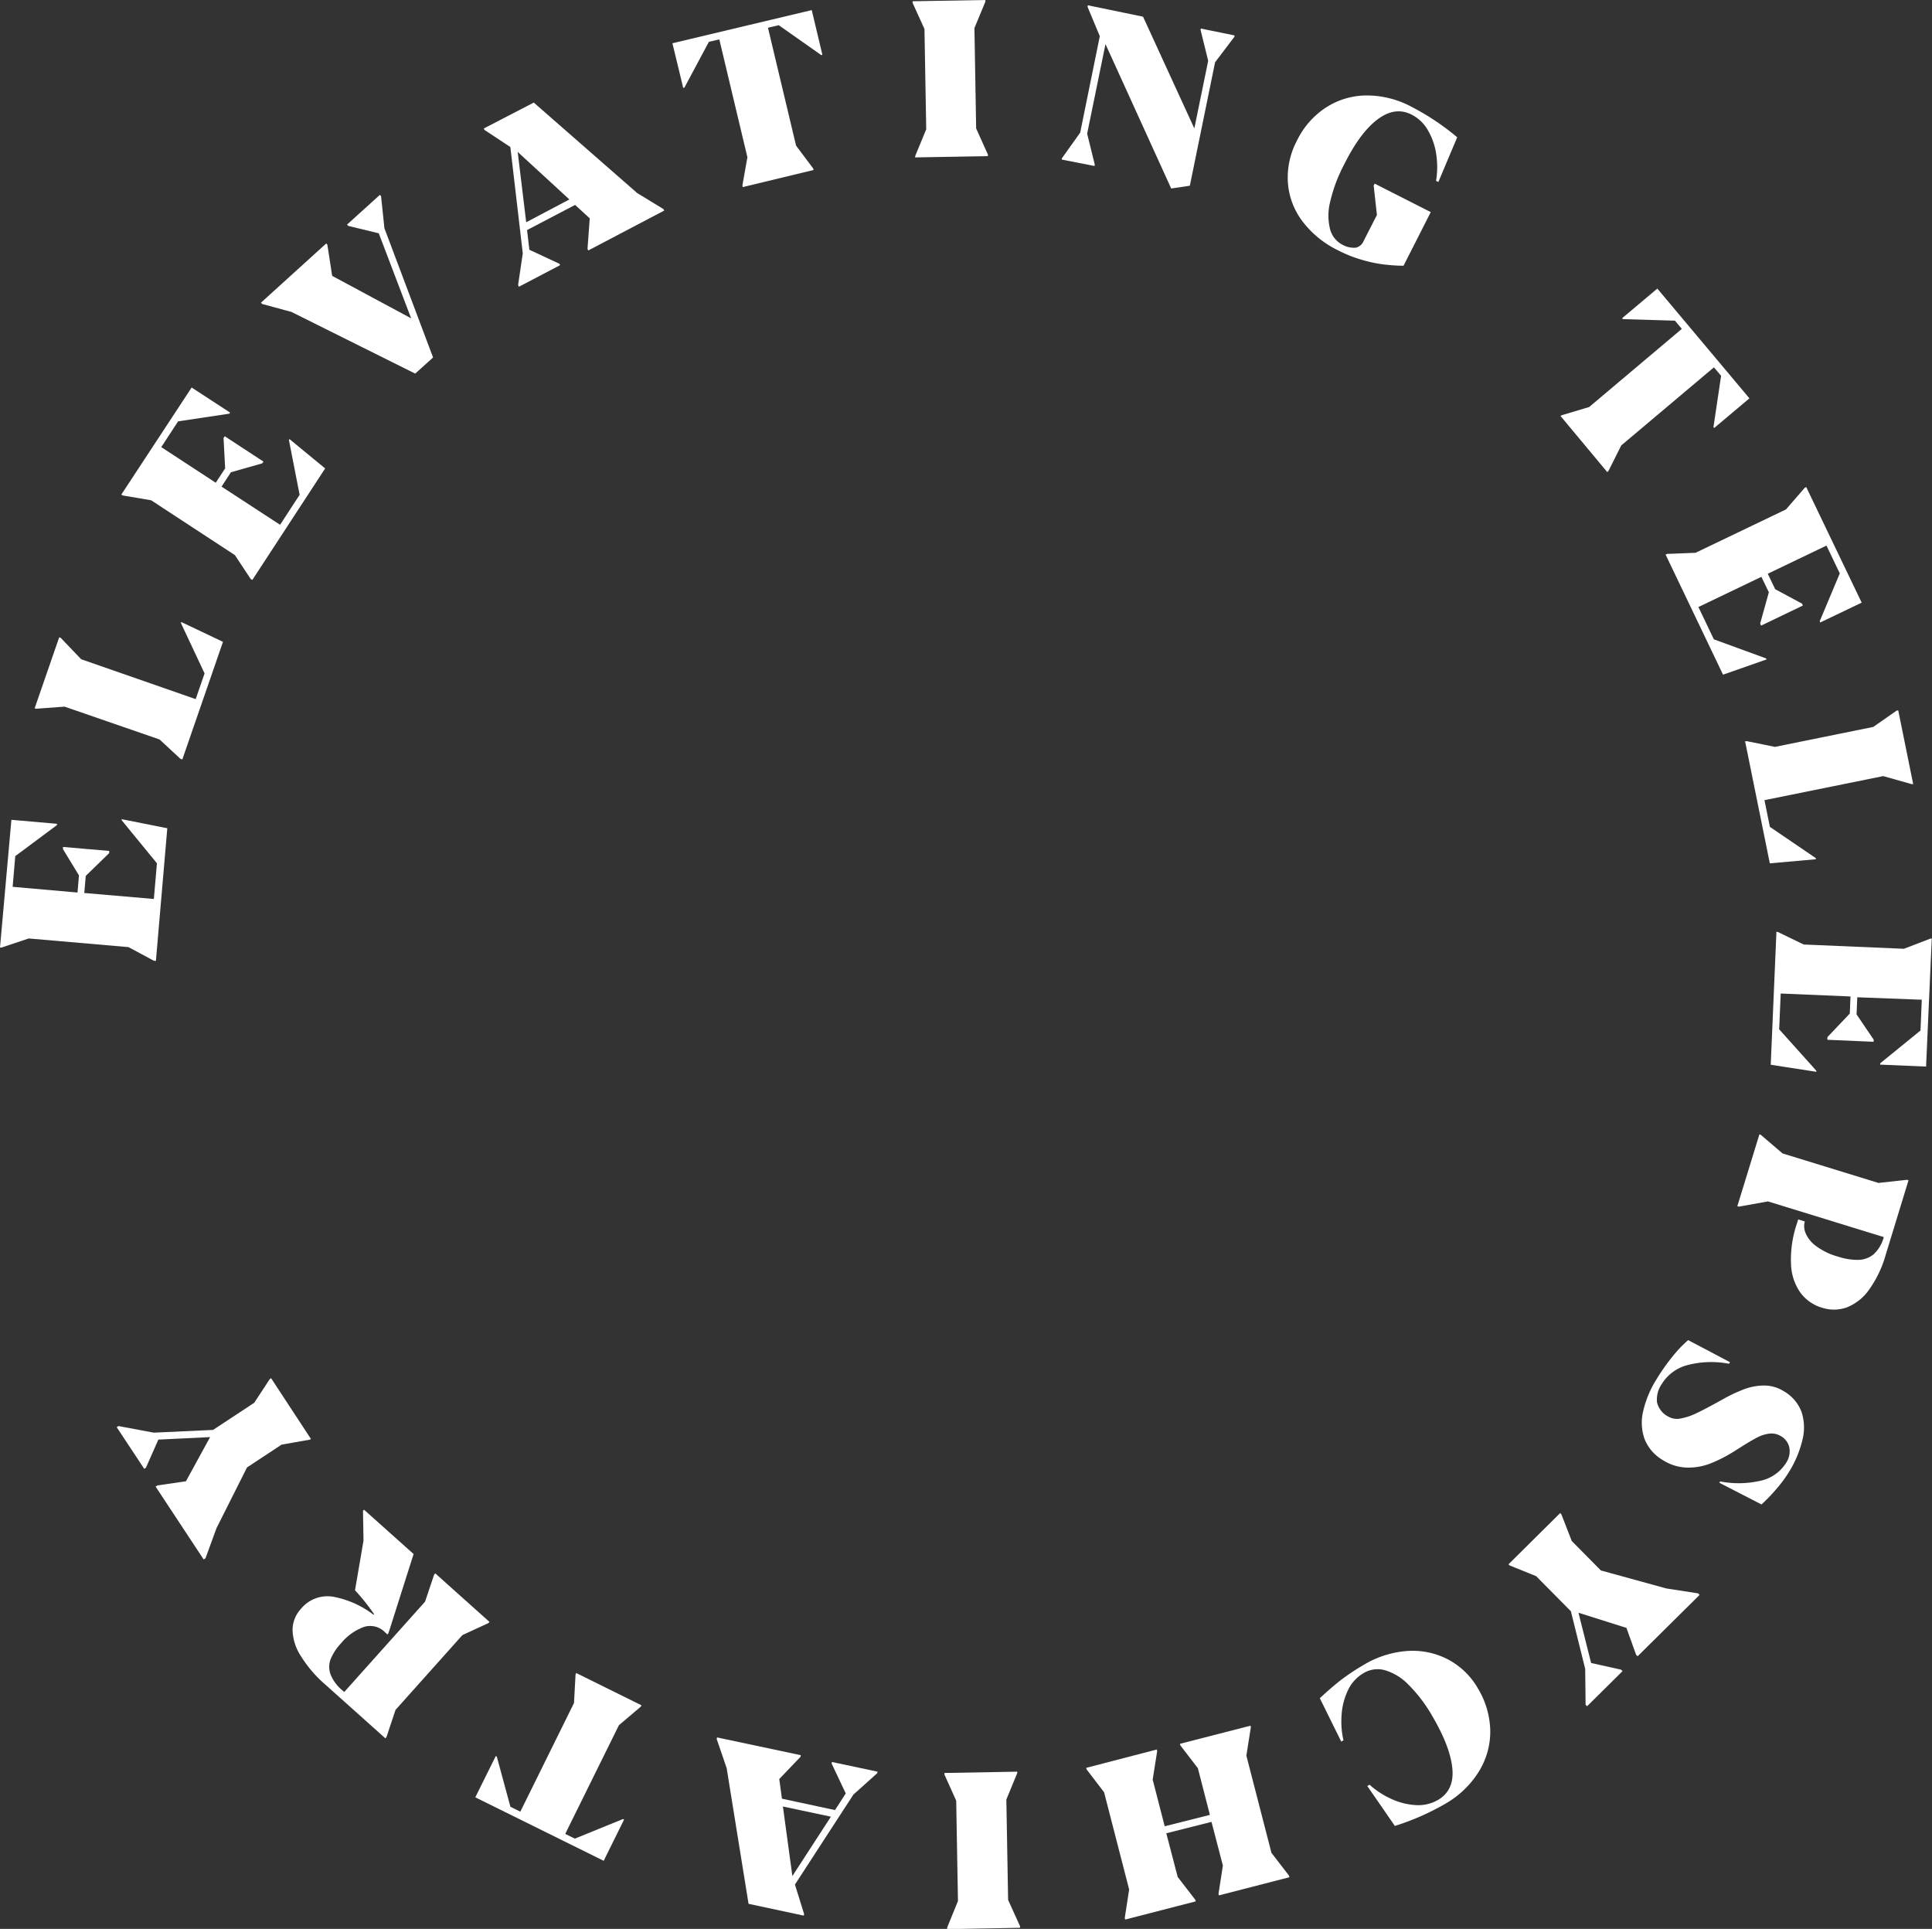
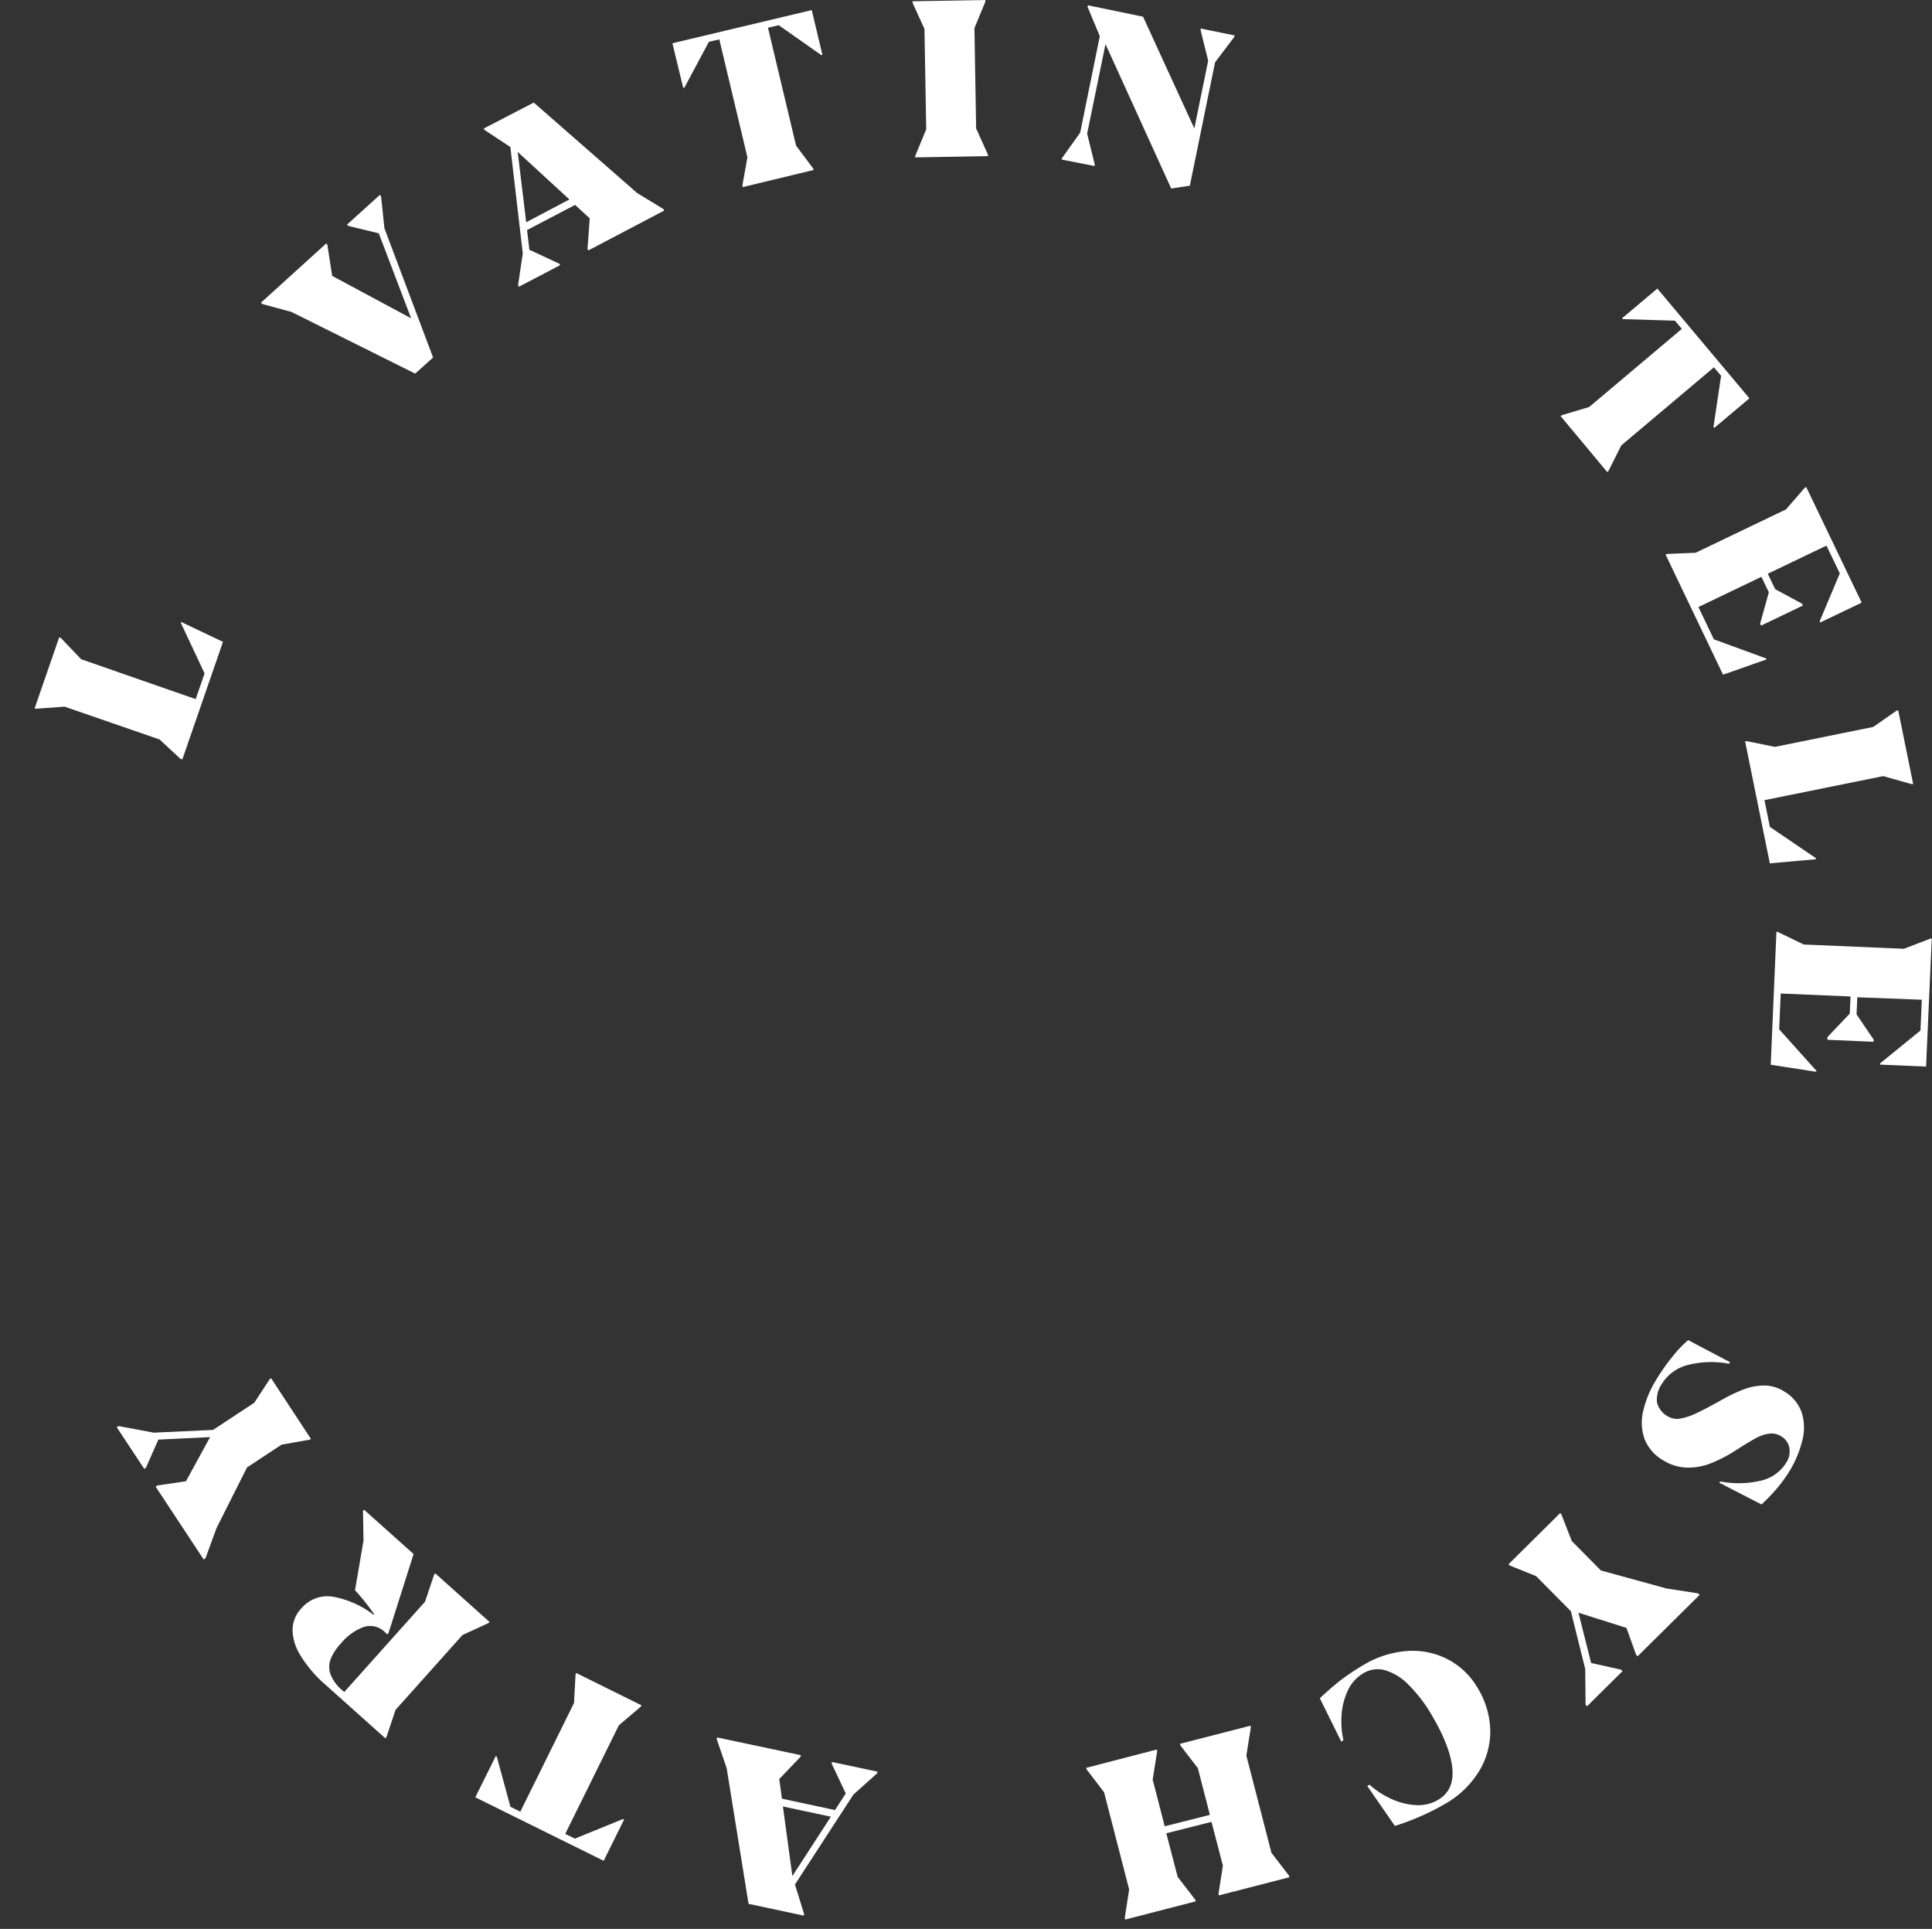
<svg xmlns="http://www.w3.org/2000/svg" viewBox="0 0 339.04 338.48">
  <rect x="0" y="0" width="339.04" height="338.48" fill="#333333" stroke="none" />
  <defs>
    <style>.cls-1{fill:#fff;}</style>
  </defs>
  <g id="Layer_2" data-name="Layer 2">
    <g id="art">
-       <path class="cls-1" d="M27,168.59l-4.44-2.39L5.05,164.68.28,166.27l-.28,0,2-22.41,8,.7,0,.22-7.32,5.45-.46,5.39,11.38,1,.26-3L11.05,149l0-.38,8.11.7,0,.38-4.11,4-.26,3L27,157.75l.54-6.26-6.18-7.55v-.19l8,1.59-2,23.28Z" />
      <path class="cls-1" d="M31.68,133.17,28,129.76,11.33,124l-5,.37-.25-.08,4.31-12.46.26.09,3.59,3.76,20.1,7,1.56-4.51-4.15-8.84.06-.18,7.32,3.48L32,133.26Z" />
-       <path class="cls-1" d="M44,101.61l-2.78-4.2L26.53,87.79l-5-.85-.24-.15L33.63,68l6.75,4.4-.13.19-9,1.35-2.95,4.52,9.56,6.25,1.65-2.52-.28-5.32.21-.32L46.23,81l-.21.31-5.5,1.56-1.64,2.52,10.27,6.7,3.43-5.26L50.7,77.21l.1-.16,6.26,5.15L44.28,101.77Z" />
      <path class="cls-1" d="M51.15,54.74,46,53.34l-.2-.23L57.25,42.72l.2.23.84,5.46,13.86,7.45L66.47,40.94l-5.36-1.3-.21-.23,5.76-5.21.21.22.59,5.63L76,62.73l-3.14,2.83Z" />
      <path class="cls-1" d="M90.92,50l.82-5.54L89.56,25.8l-4.54-3-.13-.25L93.67,18l18.15,15.88,4.61,2.81.13.26-13.32,7-.14-.26.39-5.38-2.57-2.35-8.43,4.41.41,3.46,5.26,2.45.13.25-7.23,3.79Zm9-15-9.07-8.34L92.34,39Z" />
      <path class="cls-1" d="M130.28,32.55l.88-4.95L126.23,6.91l-1.83.43-4.31,8.06-.2,0L118,7.59l24.45-5.82,1.87,7.85-.2.05-7.46-5.25-1.89.45,4.93,20.69,3,4,.07.27-12.43,3Z" />
      <path class="cls-1" d="M160.62,27.34l1.92-4.65-.31-17.61L160.15.51V.22L172.92,0V.29L171,4.93l.3,17.61,2.06,4.57v.29l-12.78.22Z" />
      <path class="cls-1" d="M194,7.74l-3.22,15.72,1.34,5.43-.05.24L186.31,28l.05-.24,3.2-4.49L193,6.35,190.85,1.2l.06-.27,9.68,2,9,19.61,2.43-11.88-1.34-5.41.05-.24,5.93,1.21-.05.25-3.38,4.46-4.43,21.66-3.27.49Z" />
-       <path class="cls-1" d="M228.47,38.71A12.75,12.75,0,0,1,226,31.94a13.9,13.9,0,0,1,1.62-7.31,14.44,14.44,0,0,1,5-5.72,13.25,13.25,0,0,1,7.1-2.16,16.63,16.63,0,0,1,8,2,43.3,43.3,0,0,1,8,5.34l-3.31,7.85-.4-.21a14.88,14.88,0,0,0,.06-4.43A11.71,11.71,0,0,0,250.66,23a6.89,6.89,0,0,0-2.93-2.88c-1.95-1-3.94-.71-6,.84s-4,4.19-5.84,7.88a27.2,27.2,0,0,0-2.47,6.6,9.79,9.79,0,0,0,0,4.81,4.31,4.31,0,0,0,2.2,2.72,4.11,4.11,0,0,0,2.32.49,1.93,1.93,0,0,0,1.34-1.13l2.35-4.61-.57-5.16.18-.34,9.84,5-4.78,9.41c-1.21,0-2.32-.1-3.35-.21a23.85,23.85,0,0,1-3.72-.76,23.31,23.31,0,0,1-4.55-1.8A17.23,17.23,0,0,1,228.47,38.71Z" />
      <path class="cls-1" d="M274.07,72.86l4.81-1.44,16.26-13.71-1.21-1.44L284.8,56l-.14-.16,6.18-5.2L307,69.9l-6.18,5.2-.13-.16,1.34-9-1.26-1.48-16.26,13.7-2.25,4.49-.22.18L273.85,73Z" />
      <path class="cls-1" d="M292.55,97.2l5-.2,15.87-7.61,3.29-3.8.26-.12,9.73,20.28-7.27,3.48-.1-.21,3.53-8.4-2.34-4.88-10.3,4.94,1.3,2.71,4.7,2.53.16.34-7.33,3.52-.17-.35,1.53-5.5-1.31-2.71-11.05,5.3,2.71,5.67,9.17,3.35.09.17-7.65,2.68L292.29,97.32Z" />
      <path class="cls-1" d="M306.55,130.06l4.93,1,17.25-3.5,4.13-2.88.26,0,2.62,12.92-.26,0-5-1.41-20.84,4.22.95,4.69,8.07,5.49,0,.19-8.08.72-4.34-21.42Z" />
      <path class="cls-1" d="M312,163.55l4.53,2.19,17.58.75,4.69-1.8H339l-1,22.47-8.05-.34v-.23l7.07-5.76.23-5.4L325.93,175l-.13,3,3,4.43,0,.38-8.12-.35V182l3.93-4.14.13-3-12.25-.52-.27,6.28,6.52,7.27v.19l-8-1.24,1-23.34Z" />
-       <path class="cls-1" d="M309,199.14l3.81,3.26,16.84,5.18,5-.55.27.08-4,13.07a19.78,19.78,0,0,1-2.92,6.13,8.73,8.73,0,0,1-3.86,3.09,6.72,6.72,0,0,1-4.41.07,7.22,7.22,0,0,1-3.8-2.66,9.2,9.2,0,0,1-1.63-5,19.42,19.42,0,0,1,1-7l.26-.83,1.16.36v0a3.1,3.1,0,0,0,.12,2,5.36,5.36,0,0,0,1.77,2.25,11.48,11.48,0,0,0,3.91,1.91,11,11,0,0,0,3.62.58,4.3,4.3,0,0,0,2.68-1,6.27,6.27,0,0,0,1.76-3v0l-20.33-6.26-5.1.92-.27-.08,3.87-12.6Z" />
      <path class="cls-1" d="M293.54,238a21.12,21.12,0,0,1,2.71-2.84l7.34,3.87-.17.28a16.59,16.59,0,0,0-7.24.22,7.49,7.49,0,0,0-4.54,3.3,4.82,4.82,0,0,0-.86,3.22,3.76,3.76,0,0,0,2,2.54,3.07,3.07,0,0,0,2.18.32,10.73,10.73,0,0,0,2.67-.89c.92-.43,2.11-1.05,3.59-1.86l1.08-.6a28.58,28.58,0,0,1,3.79-1.79,10.17,10.17,0,0,1,3.51-.64,6.44,6.44,0,0,1,3.43,1,7,7,0,0,1,3.12,3.65,8.79,8.79,0,0,1,.15,4.9A18.87,18.87,0,0,1,314,258.2a23.72,23.72,0,0,1-2.33,3.16,31.18,31.18,0,0,1-2.55,2.64l-7.4-3.81.14-.23a17.18,17.18,0,0,0,6.95-.09,7.1,7.1,0,0,0,4.65-3.2A3.64,3.64,0,0,0,314,254a3,3,0,0,0-1.5-2,3.11,3.11,0,0,0-2-.43,6.3,6.3,0,0,0-2.13.67c-.69.36-1.53.85-2.55,1.49l-1.41.89a24.83,24.83,0,0,1-4.24,2.18,10.64,10.64,0,0,1-4.15.73,8.31,8.31,0,0,1-4.16-1.28,7.49,7.49,0,0,1-3.25-3.71,8.6,8.6,0,0,1-.25-4.93,18.06,18.06,0,0,1,2.35-5.6A35.33,35.33,0,0,1,293.54,238Z" />
      <path class="cls-1" d="M274,265.73l1.82,4.68,5.11,5.17,11.49,3.16,5.57.86.27.27-10.88,10.77-.27-.27-1.69-4.71L277,283l2.22,8.82,5.26,1.17.25.26-6.22,6.16-.26-.26-.07-6.3-2.51-10.11-6.1-6.16-4.65-1.88-.2-.2,9.08-9Z" />
      <path class="cls-1" d="M246.88,289.72a13.41,13.41,0,0,1,7.16,1.44,13.1,13.1,0,0,1,5.32,5.13,14.91,14.91,0,0,1,2.16,7.39,13.34,13.34,0,0,1-2,7.19,16.67,16.67,0,0,1-5.94,5.68,43.64,43.64,0,0,1-8.8,3.86l-4.84-7,.4-.23a14.73,14.73,0,0,0,3.71,2.44,11.83,11.83,0,0,0,4.33,1.13,6.9,6.9,0,0,0,4-.92q2.84-1.68,2.49-5.48t-3.5-9.18a25.84,25.84,0,0,0-4.17-5.51,9.55,9.55,0,0,0-4.15-2.57,4.78,4.78,0,0,0-3.77.51,6.8,6.8,0,0,0-2.73,3,11.84,11.84,0,0,0-1.12,4.34,14.74,14.74,0,0,0,.33,4.44l-.39.23L231.61,298c1.32-1.23,2.55-2.29,3.67-3.17a39.54,39.54,0,0,1,4-2.66A17.16,17.16,0,0,1,246.88,289.72Z" />
      <path class="cls-1" d="M219.51,303.07l-.79,5,4.4,17.06,3.08,4,.08.28-12.38,3.19-.07-.28.77-4.95-2-7.67-7.93,2,2,7.67,3.09,4,.07.28-12.38,3.19-.07-.28.77-5-4.4-17.06-3.06-4-.08-.28L203,307l.07.28-.79,5,2.11,8.19,7.93-2-2.11-8.19-3.07-4-.07-.28,12.38-3.18Z" />
-       <path class="cls-1" d="M178.51,311.14l-1.91,4.64.31,17.61L179,338v.29l-12.78.23v-.29l1.89-4.64-.31-17.61-2.06-4.58v-.28l12.78-.23Z" />
      <path class="cls-1" d="M153.93,311.17l-4.17,3.74L139.5,330.7l1.61,5.17-.06.28-9.69-2.07-3.84-23.81-1.75-5.11.06-.28L140.54,308l-.06.28-3.73,3.9.47,3.45,9.31,2,1.89-2.92-2.48-5.25.06-.27,8,1.7ZM137.39,317l1.66,12.21,6.76-10.42Z" />
      <path class="cls-1" d="M112.44,299.49l-3.83,3.25-9.42,19.07,1.69.83,8.45-3.44.19.09-3.58,7.24L83.41,315.39,87,308.15l.18.09,2.39,8.81,1.74.86,9.42-19.07.27-5,.12-.26,11.46,5.67Z" />
      <path class="cls-1" d="M85.71,284.82l-4.56,2.1L69.41,300.05l-1.59,4.77-.19.22-10.46-9.36a22,22,0,0,1-4.42-5.15A8.78,8.78,0,0,1,51.34,286a5.5,5.5,0,0,1,1.47-3.68,6,6,0,0,1,5.75-2.11,16.62,16.62,0,0,1,7,3.15l.09-.1a35.75,35.75,0,0,0-3.35-4.2l1.49-8.72-.09-5.22.18-.2,8.7,7.78L68.4,285.87l-.27.78-.14.16-.41-.37a3.63,3.63,0,0,0-3.74-.94,9.4,9.4,0,0,0-4,2.87,9.13,9.13,0,0,0-1.83,2.8,3.86,3.86,0,0,0,0,2.66,7,7,0,0,0,2.06,2.78l.34.3,14.18-15.85,1.6-4.76.19-.21,9.52,8.52Z" />
      <path class="cls-1" d="M54.37,252.63l-4.95.87-6.07,4L38,268.14l-1.94,5.3-.32.21-8.43-12.78.32-.21,5-.73,4.24-7.75-9.08.44-2.18,4.93-.3.2-4.83-7.31.3-.2,6.2,1.16,10.41-.48,7.23-4.77L47.34,242l.23-.16,7,10.67Z" />
    </g>
  </g>
</svg>